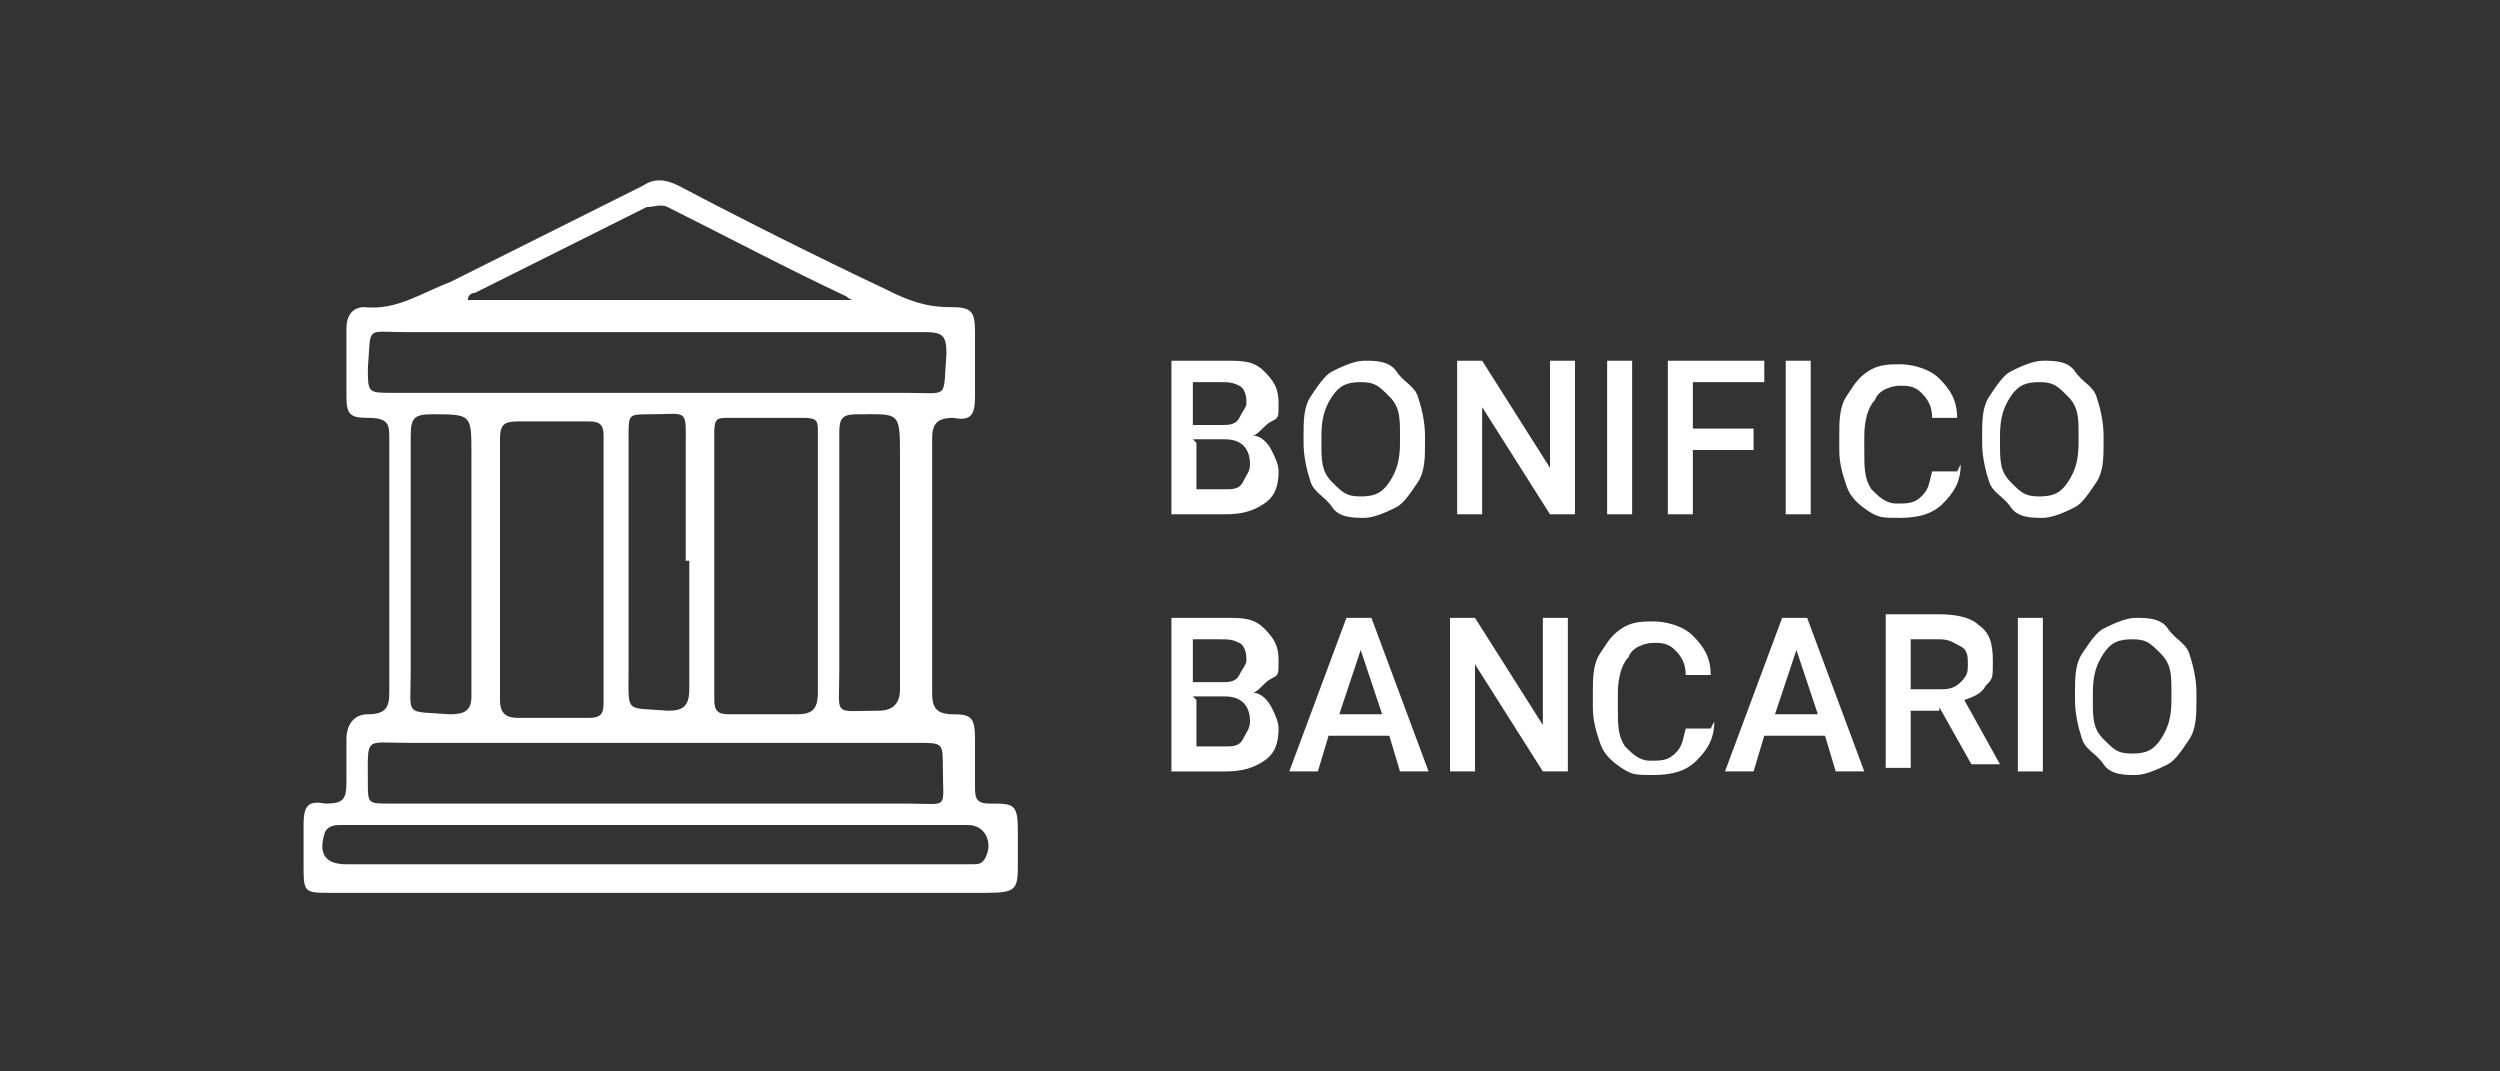
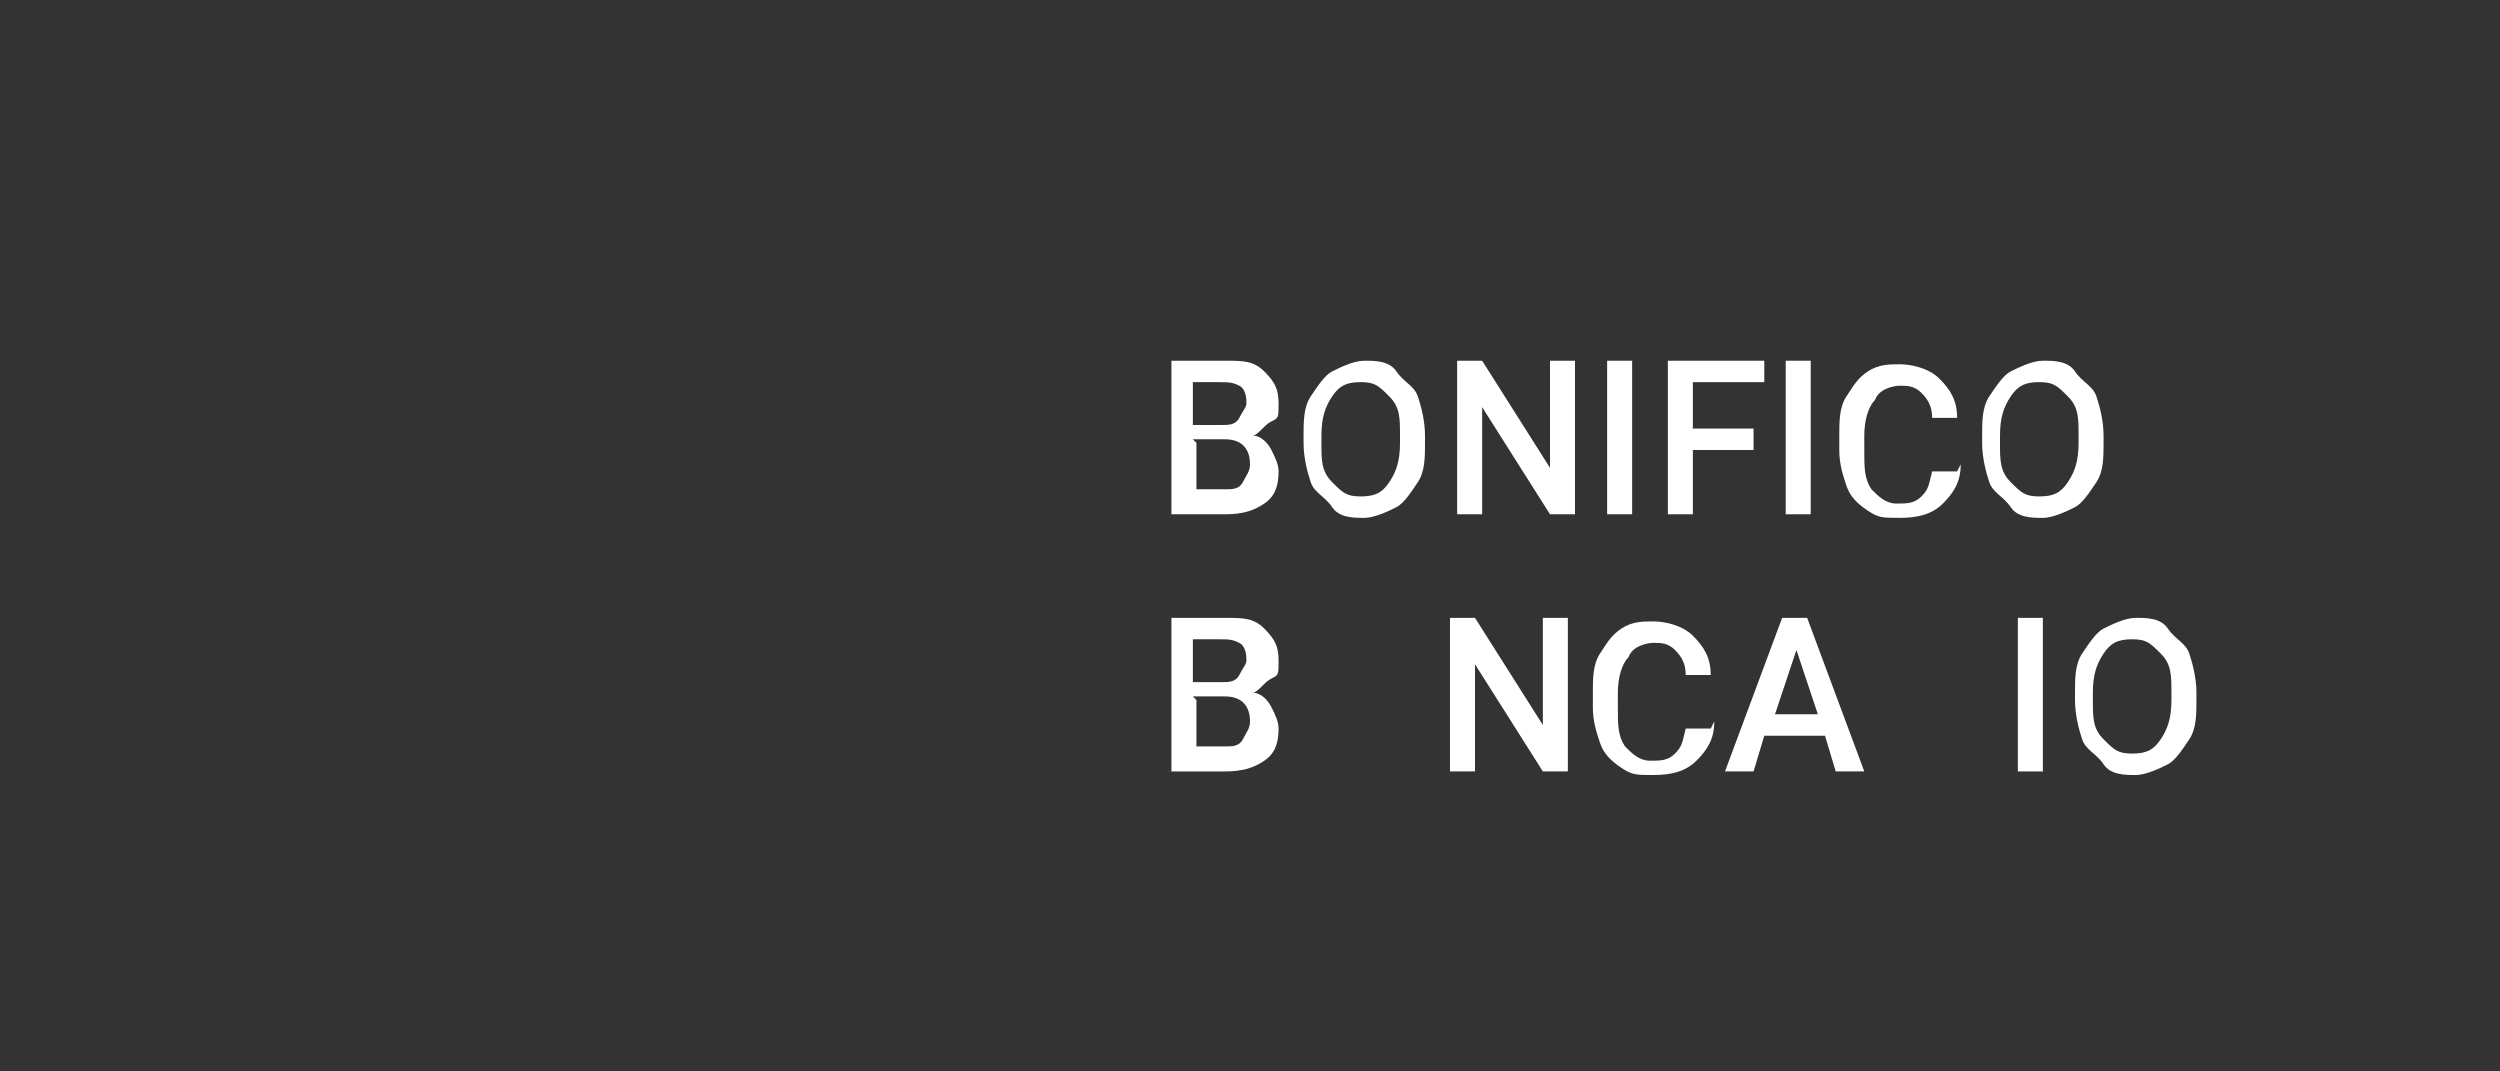
<svg xmlns="http://www.w3.org/2000/svg" id="Livello_2" data-name="Livello 2" width="70" height="30" viewBox="0 0 70 30">
  <rect x="0" y="0" width="70" height="30" fill="#333333" stroke="none" />
  <defs>
    <style>
      .cls-1 {
        fill: none;
      }

      .cls-1, .cls-2 {
        stroke-width: 0px;
      }

      .cls-2 {
        fill: #fff;
      }
    </style>
  </defs>
  <g id="Livello_1-2" data-name="Livello 1">
    <g>
      <g>
-         <path class="cls-2" d="m18.4,25c-3,0-6.1,0-9.1,0-.8,0-.8,0-.8-.8,0-.4,0-.7,0-1.1,0-.5.1-.7.6-.6.5,0,.6-.1.6-.6,0-.4,0-.8,0-1.2,0-.4.2-.7.6-.7.5,0,.6-.2.6-.6,0-2.4,0-4.7,0-7.1,0-.4,0-.6-.6-.6-.5,0-.6-.1-.6-.6,0-.6,0-1.3,0-1.9,0-.4.2-.6.5-.6.9.1,1.6-.4,2.4-.7,1.8-.9,3.6-1.8,5.4-2.7.3-.2.6-.2,1,0,1.9,1,3.9,2,5.8,2.9.6.3,1.1.5,1.8.5.6,0,.7.1.7.7,0,.6,0,1.2,0,1.8,0,.5-.1.7-.6.6-.5,0-.6.2-.6.6,0,2.4,0,4.7,0,7.1,0,.4.1.6.6.6.5,0,.6.1.6.7,0,.4,0,.9,0,1.3,0,.3,0,.5.4.5.7,0,.8,0,.8.8,0,.3,0,.6,0,.8,0,.8,0,.9-.9.9-2.3,0-4.7,0-7,0-.7,0-1.4,0-2.1,0Zm0-15.7c-2.3,0-4.7,0-7,0-1.2,0-1-.2-1.1,1,0,.7,0,.7.7.7,4.8,0,9.6,0,14.4,0,1.2,0,1,.2,1.1-1.1,0-.5-.1-.6-.6-.6-2.5,0-5,0-7.5,0Zm0,13.2c2.3,0,4.7,0,7,0,1.2,0,1,.2,1-1,0-.7,0-.7-.7-.7-4.8,0-9.5,0-14.3,0-1.2,0-1.1-.2-1.1,1.1,0,.6,0,.6.6.6,2.5,0,4.9,0,7.4,0Zm-4.4-6.7c0,1.3,0,2.5,0,3.8,0,.3.1.5.5.5.7,0,1.3,0,2,0,.3,0,.4-.1.4-.4,0-2.5,0-5,0-7.5,0-.3-.1-.4-.4-.4-.7,0-1.3,0-2,0-.4,0-.5.1-.5.5,0,1.2,0,2.4,0,3.6Zm8.9,0c0-1.2,0-2.5,0-3.7,0-.3,0-.4-.4-.4-.7,0-1.4,0-2.1,0-.3,0-.4,0-.4.4,0,2.5,0,5,0,7.5,0,.3.1.4.4.4.6,0,1.2,0,1.9,0,.4,0,.6-.1.6-.6,0-1.2,0-2.4,0-3.6Zm-4.5,7.3c-1.6,0-3.2,0-4.8,0-1.3,0-2.7,0-4,0-.2,0-.4,0-.5.2-.2.6,0,.9.6.9,4.6,0,9.1,0,13.7,0,1.3,0,2.5,0,3.8,0,.2,0,.3,0,.4-.2.2-.4,0-.9-.5-.9-2.9,0-5.8,0-8.7,0Zm5.5-14.7c-.1,0-.2-.1-.2-.1-1.7-.8-3.4-1.7-5-2.5-.2-.1-.4,0-.6,0-1.6.8-3.2,1.6-4.8,2.4,0,0-.2,0-.2.2h10.9Zm-10.7,7.3v-3c0-1.1,0-1.1-1.1-1.1-.5,0-.6.1-.6.6,0,2.2,0,4.4,0,6.6,0,1.3-.2,1.1,1.1,1.2.4,0,.6-.1.6-.5,0-1.2,0-2.4,0-3.6Zm10.3,0c0,1,0,2.1,0,3.1,0,1.3-.2,1.1,1.1,1.1.4,0,.6-.2.6-.6,0-2.2,0-4.3,0-6.5,0-1.3,0-1.2-1.2-1.2-.4,0-.5.1-.5.5,0,1.2,0,2.4,0,3.7Zm-4.3,0c0-1,0-2.1,0-3.1,0-1.2.1-1-1-1-.6,0-.6,0-.6.6,0,2.2,0,4.4,0,6.6,0,1.2-.1,1,1.1,1.1.4,0,.6-.1.6-.6,0-1.2,0-2.4,0-3.6Z" />
        <g>
          <path class="cls-2" d="m32.8,14.4v-4.3h1.5c.5,0,.8,0,1.1.3s.4.5.4.9,0,.4-.2.5-.3.3-.5.4c.2,0,.4.2.5.4s.2.4.2.6c0,.4-.1.7-.4.9s-.6.3-1.1.3h-1.6Zm.7-2.5h.7c.2,0,.4,0,.5-.2s.2-.3.2-.4,0-.4-.2-.5-.3-.1-.6-.1h-.7v1.2Zm0,.5v1.3h.8c.2,0,.4,0,.5-.2s.2-.3.2-.5c0-.4-.2-.7-.7-.7h-.9Z" />
          <path class="cls-2" d="m39.9,12.4c0,.4,0,.8-.2,1.1s-.4.6-.6.7-.6.3-.9.3-.7,0-.9-.3-.5-.4-.6-.7-.2-.7-.2-1.1v-.2c0-.4,0-.8.2-1.1s.4-.6.6-.7.6-.3.9-.3.7,0,.9.3.5.4.6.7.2.7.2,1.1v.2Zm-.7-.2c0-.5,0-.8-.3-1.1s-.4-.4-.8-.4-.6.1-.8.4-.3.6-.3,1.1v.2c0,.5,0,.8.3,1.1s.4.4.8.4.6-.1.8-.4.3-.6.3-1.1v-.2Z" />
          <path class="cls-2" d="m44.1,14.4h-.7l-1.9-3v3h-.7v-4.3h.7l1.9,3v-3h.7v4.3Z" />
          <path class="cls-2" d="m45.7,14.4h-.7v-4.3h.7v4.3Z" />
          <path class="cls-2" d="m49.1,12.6h-1.7v1.8h-.7v-4.3h2.7v.6h-2v1.3h1.7v.6Z" />
          <path class="cls-2" d="m50.7,14.4h-.7v-4.3h.7v4.3Z" />
          <path class="cls-2" d="m54.9,13c0,.5-.2.8-.5,1.1s-.7.4-1.2.4-.6,0-.9-.2-.5-.4-.6-.7-.2-.6-.2-1v-.4c0-.4,0-.8.2-1.1s.3-.5.6-.7.6-.2.9-.2.8.1,1.1.4.5.6.5,1.1h-.7c0-.3-.1-.5-.3-.7s-.4-.2-.6-.2-.6.1-.7.4c-.2.2-.3.6-.3,1v.4c0,.5,0,.8.2,1.1.2.2.4.4.7.4s.5,0,.7-.2.2-.3.3-.7h.7Z" />
          <path class="cls-2" d="m58.9,12.4c0,.4,0,.8-.2,1.1s-.4.6-.6.7-.6.3-.9.3-.7,0-.9-.3-.5-.4-.6-.7-.2-.7-.2-1.1v-.2c0-.4,0-.8.2-1.1s.4-.6.6-.7.6-.3.9-.3.7,0,.9.3.5.4.6.7.2.7.2,1.1v.2Zm-.7-.2c0-.5,0-.8-.3-1.1s-.4-.4-.8-.4-.6.1-.8.4-.3.6-.3,1.1v.2c0,.5,0,.8.3,1.1s.4.4.8.4.6-.1.8-.4.3-.6.3-1.1v-.2Z" />
          <path class="cls-2" d="m32.8,21.6v-4.3h1.5c.5,0,.8,0,1.1.3s.4.5.4.9,0,.4-.2.5-.3.3-.5.4c.2,0,.4.2.5.4s.2.4.2.6c0,.4-.1.7-.4.9s-.6.3-1.1.3h-1.6Zm.7-2.5h.7c.2,0,.4,0,.5-.2s.2-.3.2-.4,0-.4-.2-.5-.3-.1-.6-.1h-.7v1.2Zm0,.5v1.3h.8c.2,0,.4,0,.5-.2s.2-.3.2-.5c0-.4-.2-.7-.7-.7h-.9Z" />
-           <path class="cls-2" d="m38.9,20.6h-1.7l-.3,1h-.8l1.6-4.3h.7l1.6,4.3h-.8l-.3-1Zm-1.4-.6h1.2l-.6-1.8-.6,1.8Z" />
          <path class="cls-2" d="m43.9,21.6h-.7l-1.9-3v3h-.7v-4.3h.7l1.9,3v-3h.7v4.3Z" />
          <path class="cls-2" d="m48,20.2c0,.5-.2.8-.5,1.1s-.7.4-1.2.4-.6,0-.9-.2-.5-.4-.6-.7-.2-.6-.2-1v-.4c0-.4,0-.8.2-1.1s.3-.5.6-.7.6-.2.9-.2.8.1,1.1.4.5.6.5,1.1h-.7c0-.3-.1-.5-.3-.7s-.4-.2-.6-.2-.6.1-.7.4c-.2.2-.3.6-.3,1v.4c0,.5,0,.8.2,1.1.2.2.4.4.7.4s.5,0,.7-.2.2-.3.3-.7h.7Z" />
          <path class="cls-2" d="m51.1,20.6h-1.7l-.3,1h-.8l1.6-4.3h.7l1.6,4.3h-.8l-.3-1Zm-1.4-.6h1.2l-.6-1.8-.6,1.8Z" />
-           <path class="cls-2" d="m54.3,19.9h-.8v1.6h-.7v-4.3h1.5c.5,0,.9.1,1.1.3.3.2.4.5.4,1s0,.5-.2.7c-.1.2-.3.3-.6.4l1,1.8h0s-.8,0-.8,0l-.9-1.6Zm-.8-.6h.8c.2,0,.4,0,.6-.2s.2-.3.2-.5,0-.4-.2-.5-.3-.2-.6-.2h-.8v1.4Z" />
          <path class="cls-2" d="m57.2,21.6h-.7v-4.3h.7v4.3Z" />
          <path class="cls-2" d="m61.5,19.6c0,.4,0,.8-.2,1.1s-.4.6-.6.7-.6.3-.9.3-.7,0-.9-.3-.5-.4-.6-.7-.2-.7-.2-1.1v-.2c0-.4,0-.8.2-1.1s.4-.6.6-.7.6-.3.9-.3.7,0,.9.3.5.4.6.7.2.7.2,1.1v.2Zm-.7-.2c0-.5,0-.8-.3-1.1s-.4-.4-.8-.4-.6.1-.8.4-.3.6-.3,1.1v.2c0,.5,0,.8.3,1.1s.4.4.8.4.6-.1.8-.4.3-.6.3-1.1v-.2Z" />
        </g>
      </g>
      <rect class="cls-1" width="70" height="30" />
    </g>
  </g>
</svg>